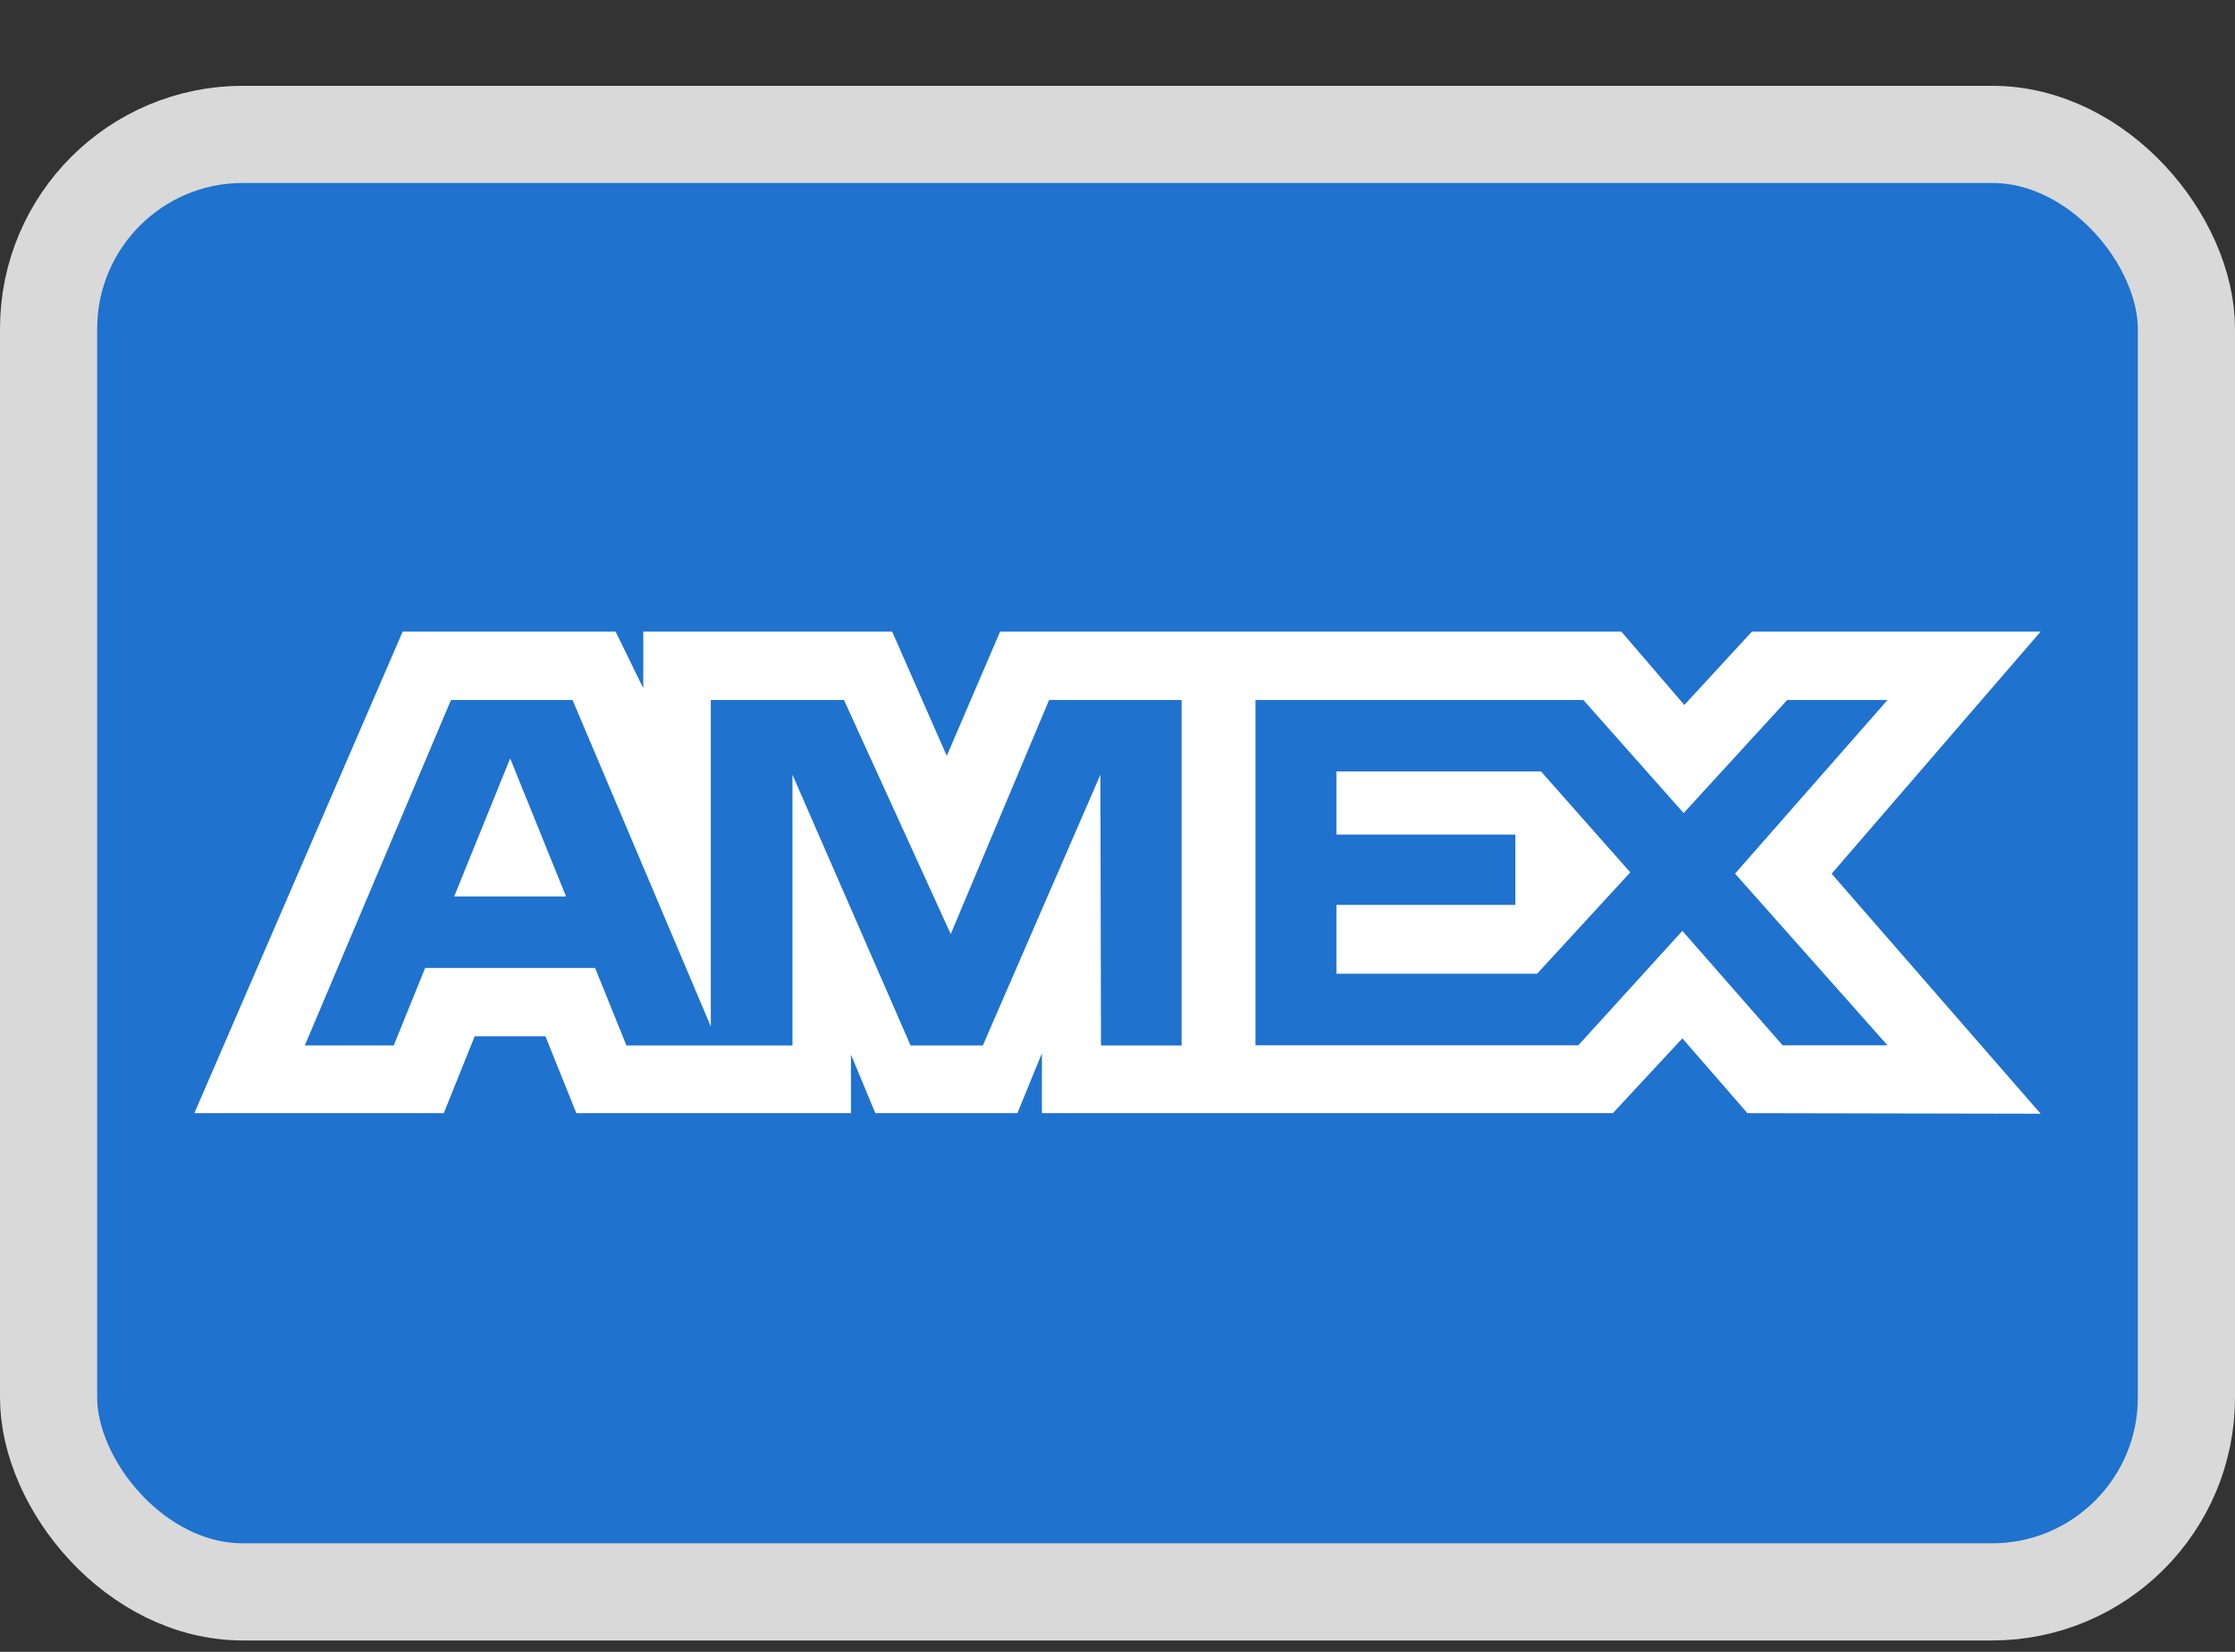
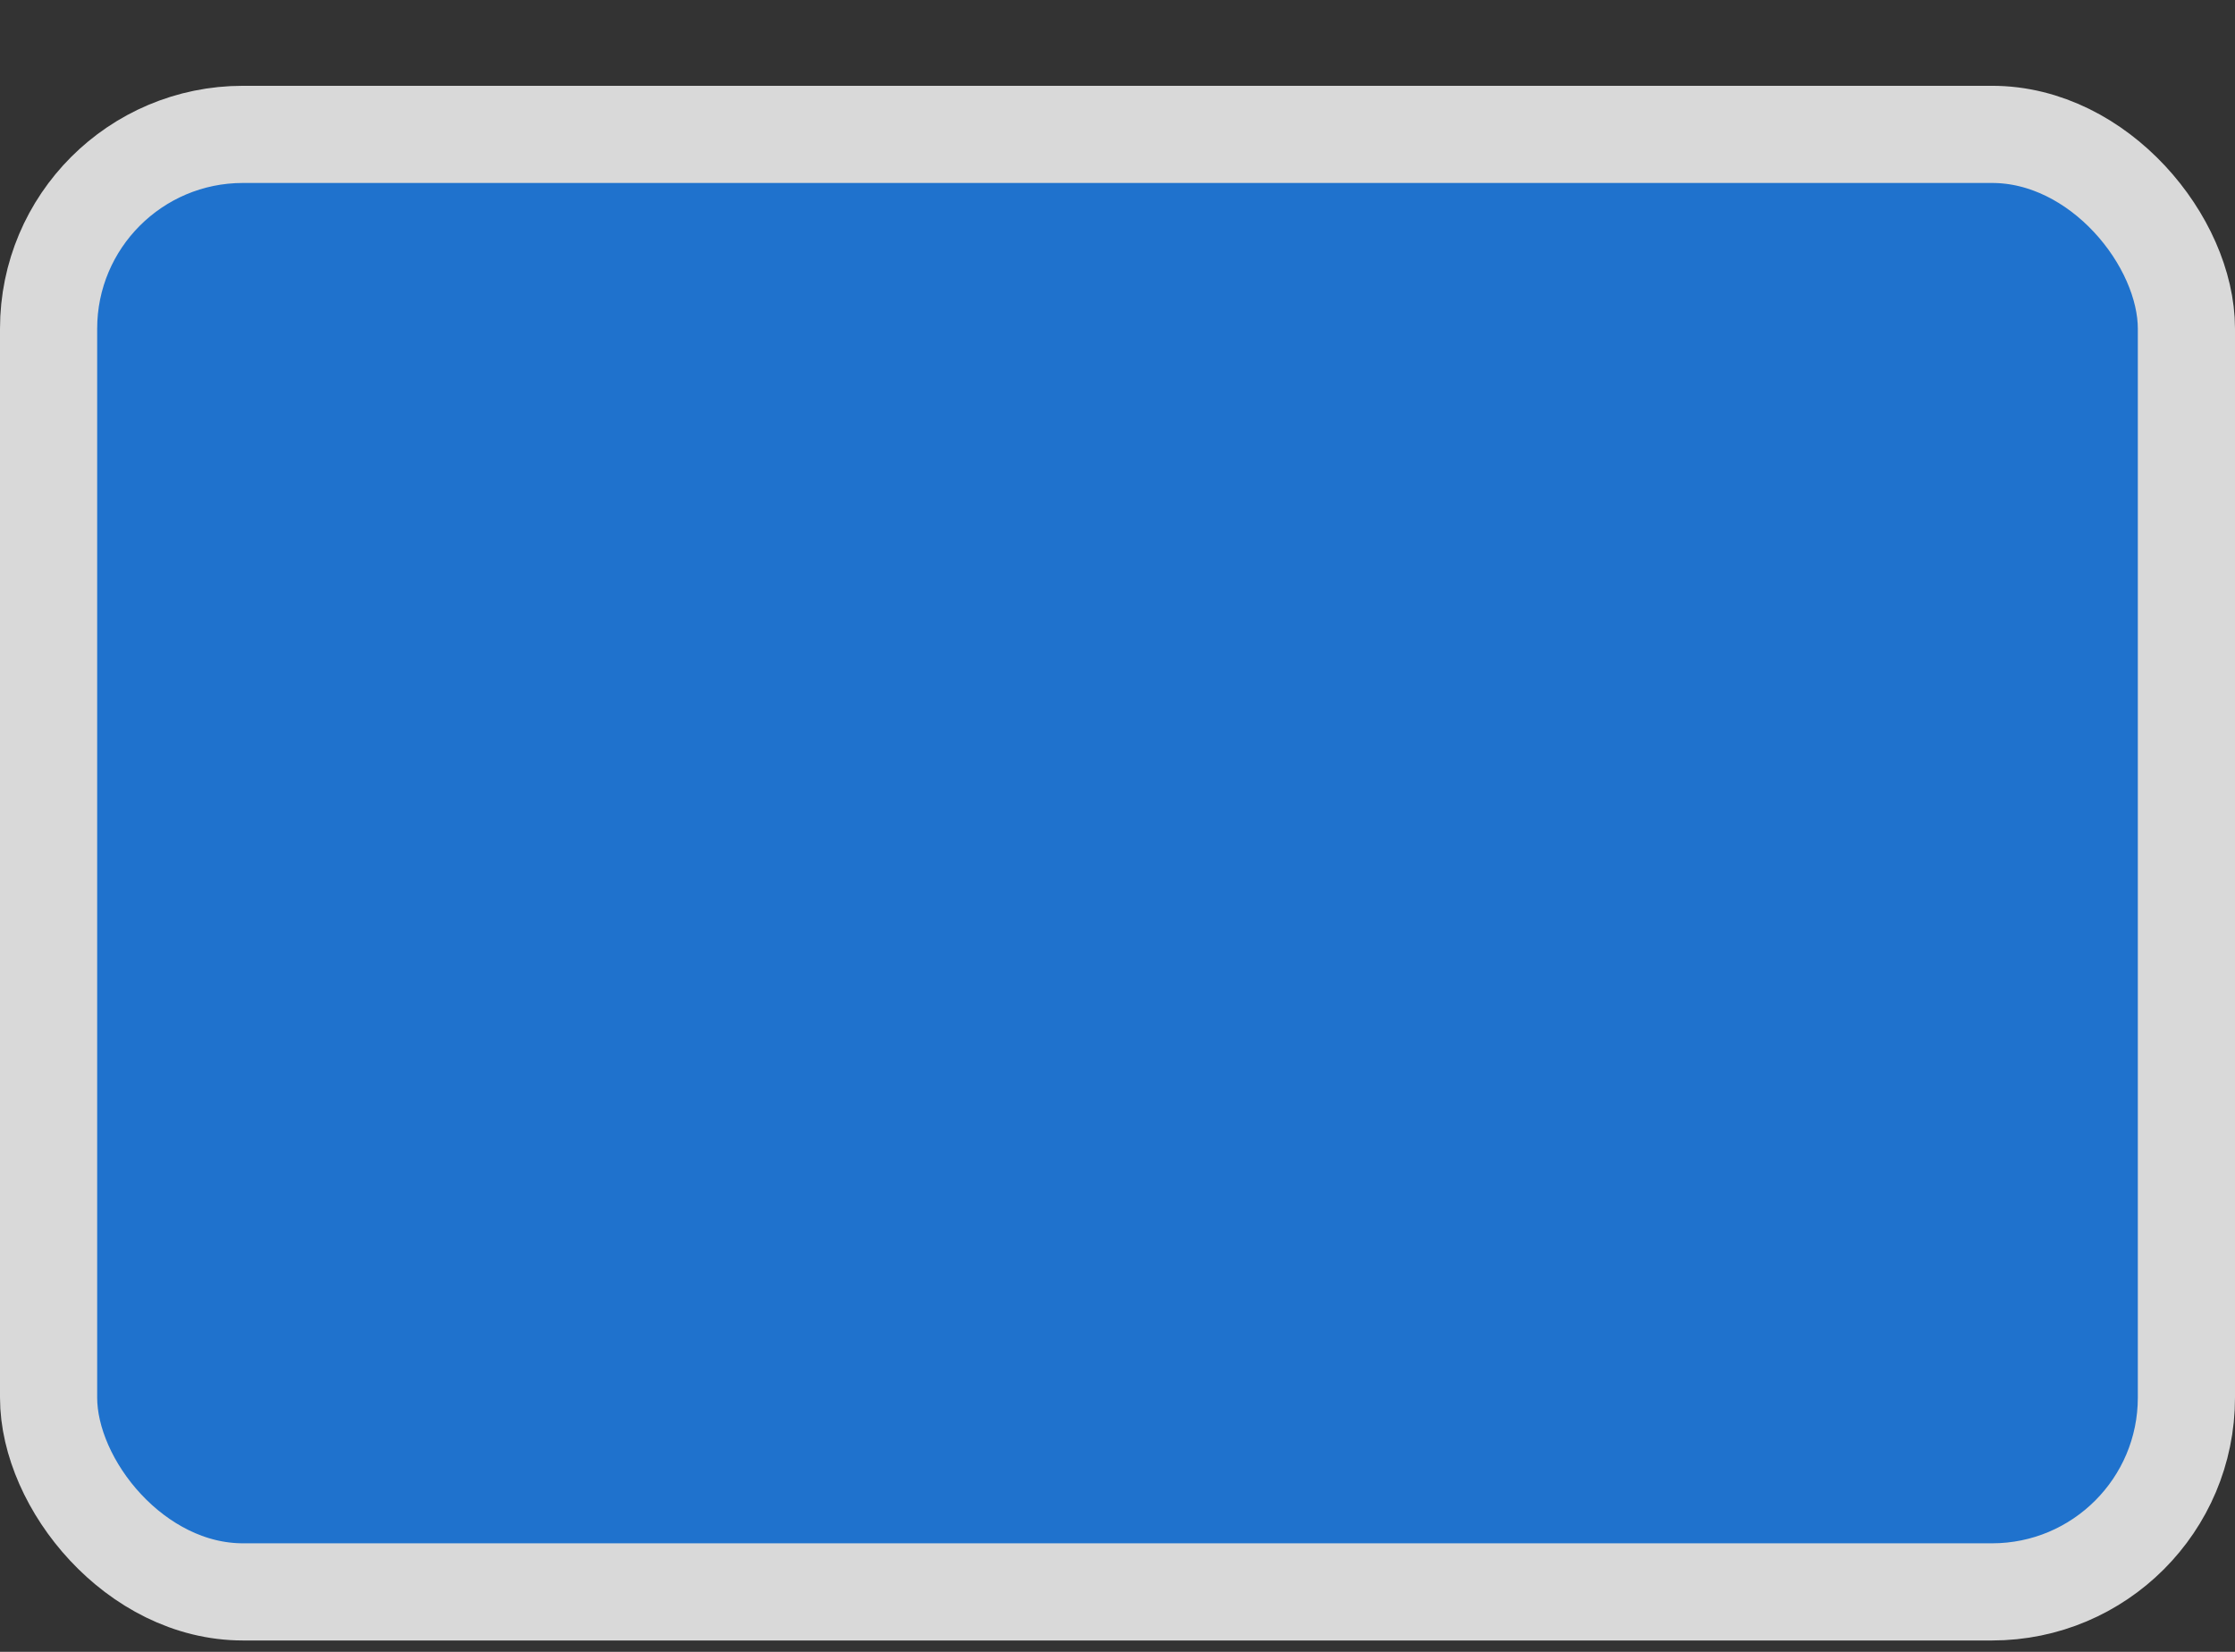
<svg xmlns="http://www.w3.org/2000/svg" width="23" height="17" viewBox="0 0 23 17" fill="none">
  <rect x="0" y="0" width="23" height="17" fill="#333333" stroke="none" />
  <rect x="0.5" y="1.383" width="22" height="15" rx="2" fill="#1F72CD" stroke="#D9D9D9" />
-   <path fill-rule="evenodd" clip-rule="evenodd" d="M4.144 6.5L2 11.456H4.567L4.885 10.665H5.613L5.931 11.456H8.757V10.853L9.008 11.456H10.47L10.722 10.84V11.456H16.598L17.313 10.686L17.982 11.456L21 11.462L18.849 8.992L21 6.5H18.029L17.333 7.255L16.685 6.5H10.292L9.743 7.779L9.181 6.5H6.62V7.083L6.335 6.5H4.144ZM12.92 7.204H16.294L17.326 8.368L18.392 7.204H19.424L17.855 8.991L19.424 10.758H18.345L17.313 9.58L16.242 10.758H12.92V7.204ZM13.753 8.589V7.94V7.939H15.858L16.777 8.978L15.818 10.021H13.753V9.313H15.594V8.589H13.753ZM4.641 7.204H5.892L7.315 10.564V7.204H8.685L9.784 9.613L10.796 7.204H12.16V10.76H11.33L11.324 7.973L10.114 10.76H9.371L8.155 7.973V10.76H6.447L6.124 9.962H4.375L4.052 10.759H3.137L4.641 7.204ZM4.674 9.226L5.25 7.805L5.825 9.226H4.674Z" fill="white" />
</svg>